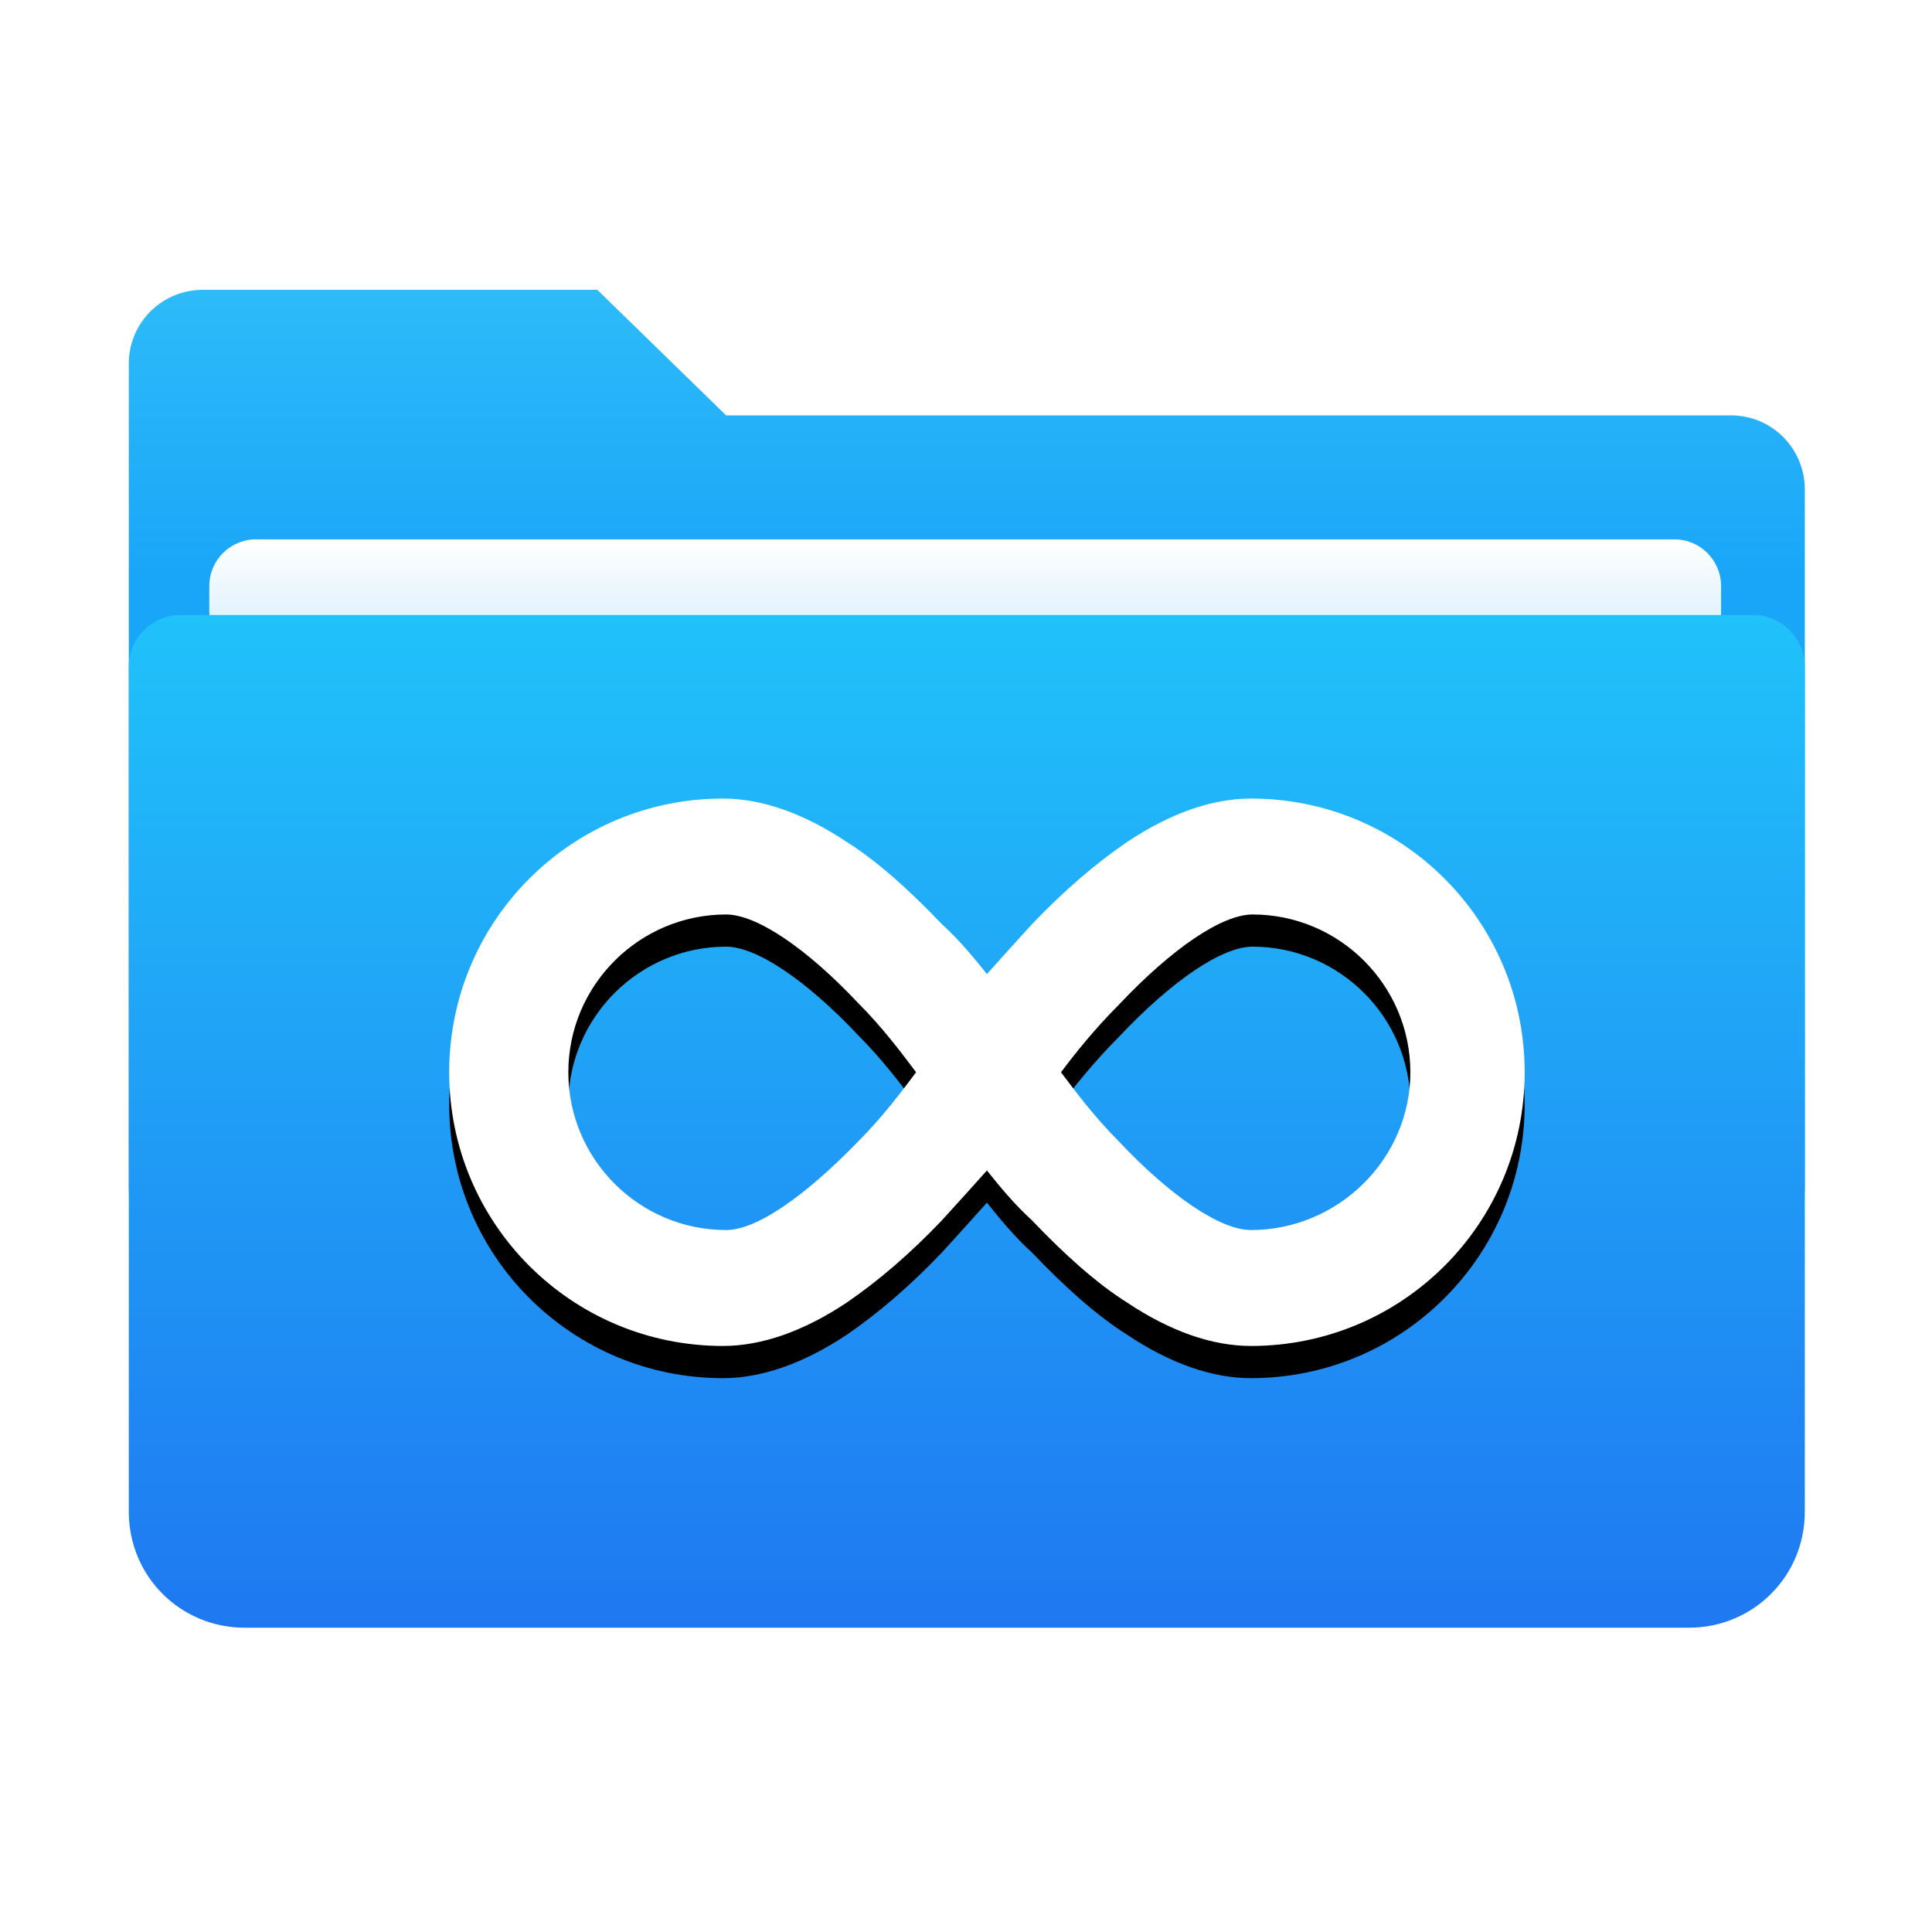
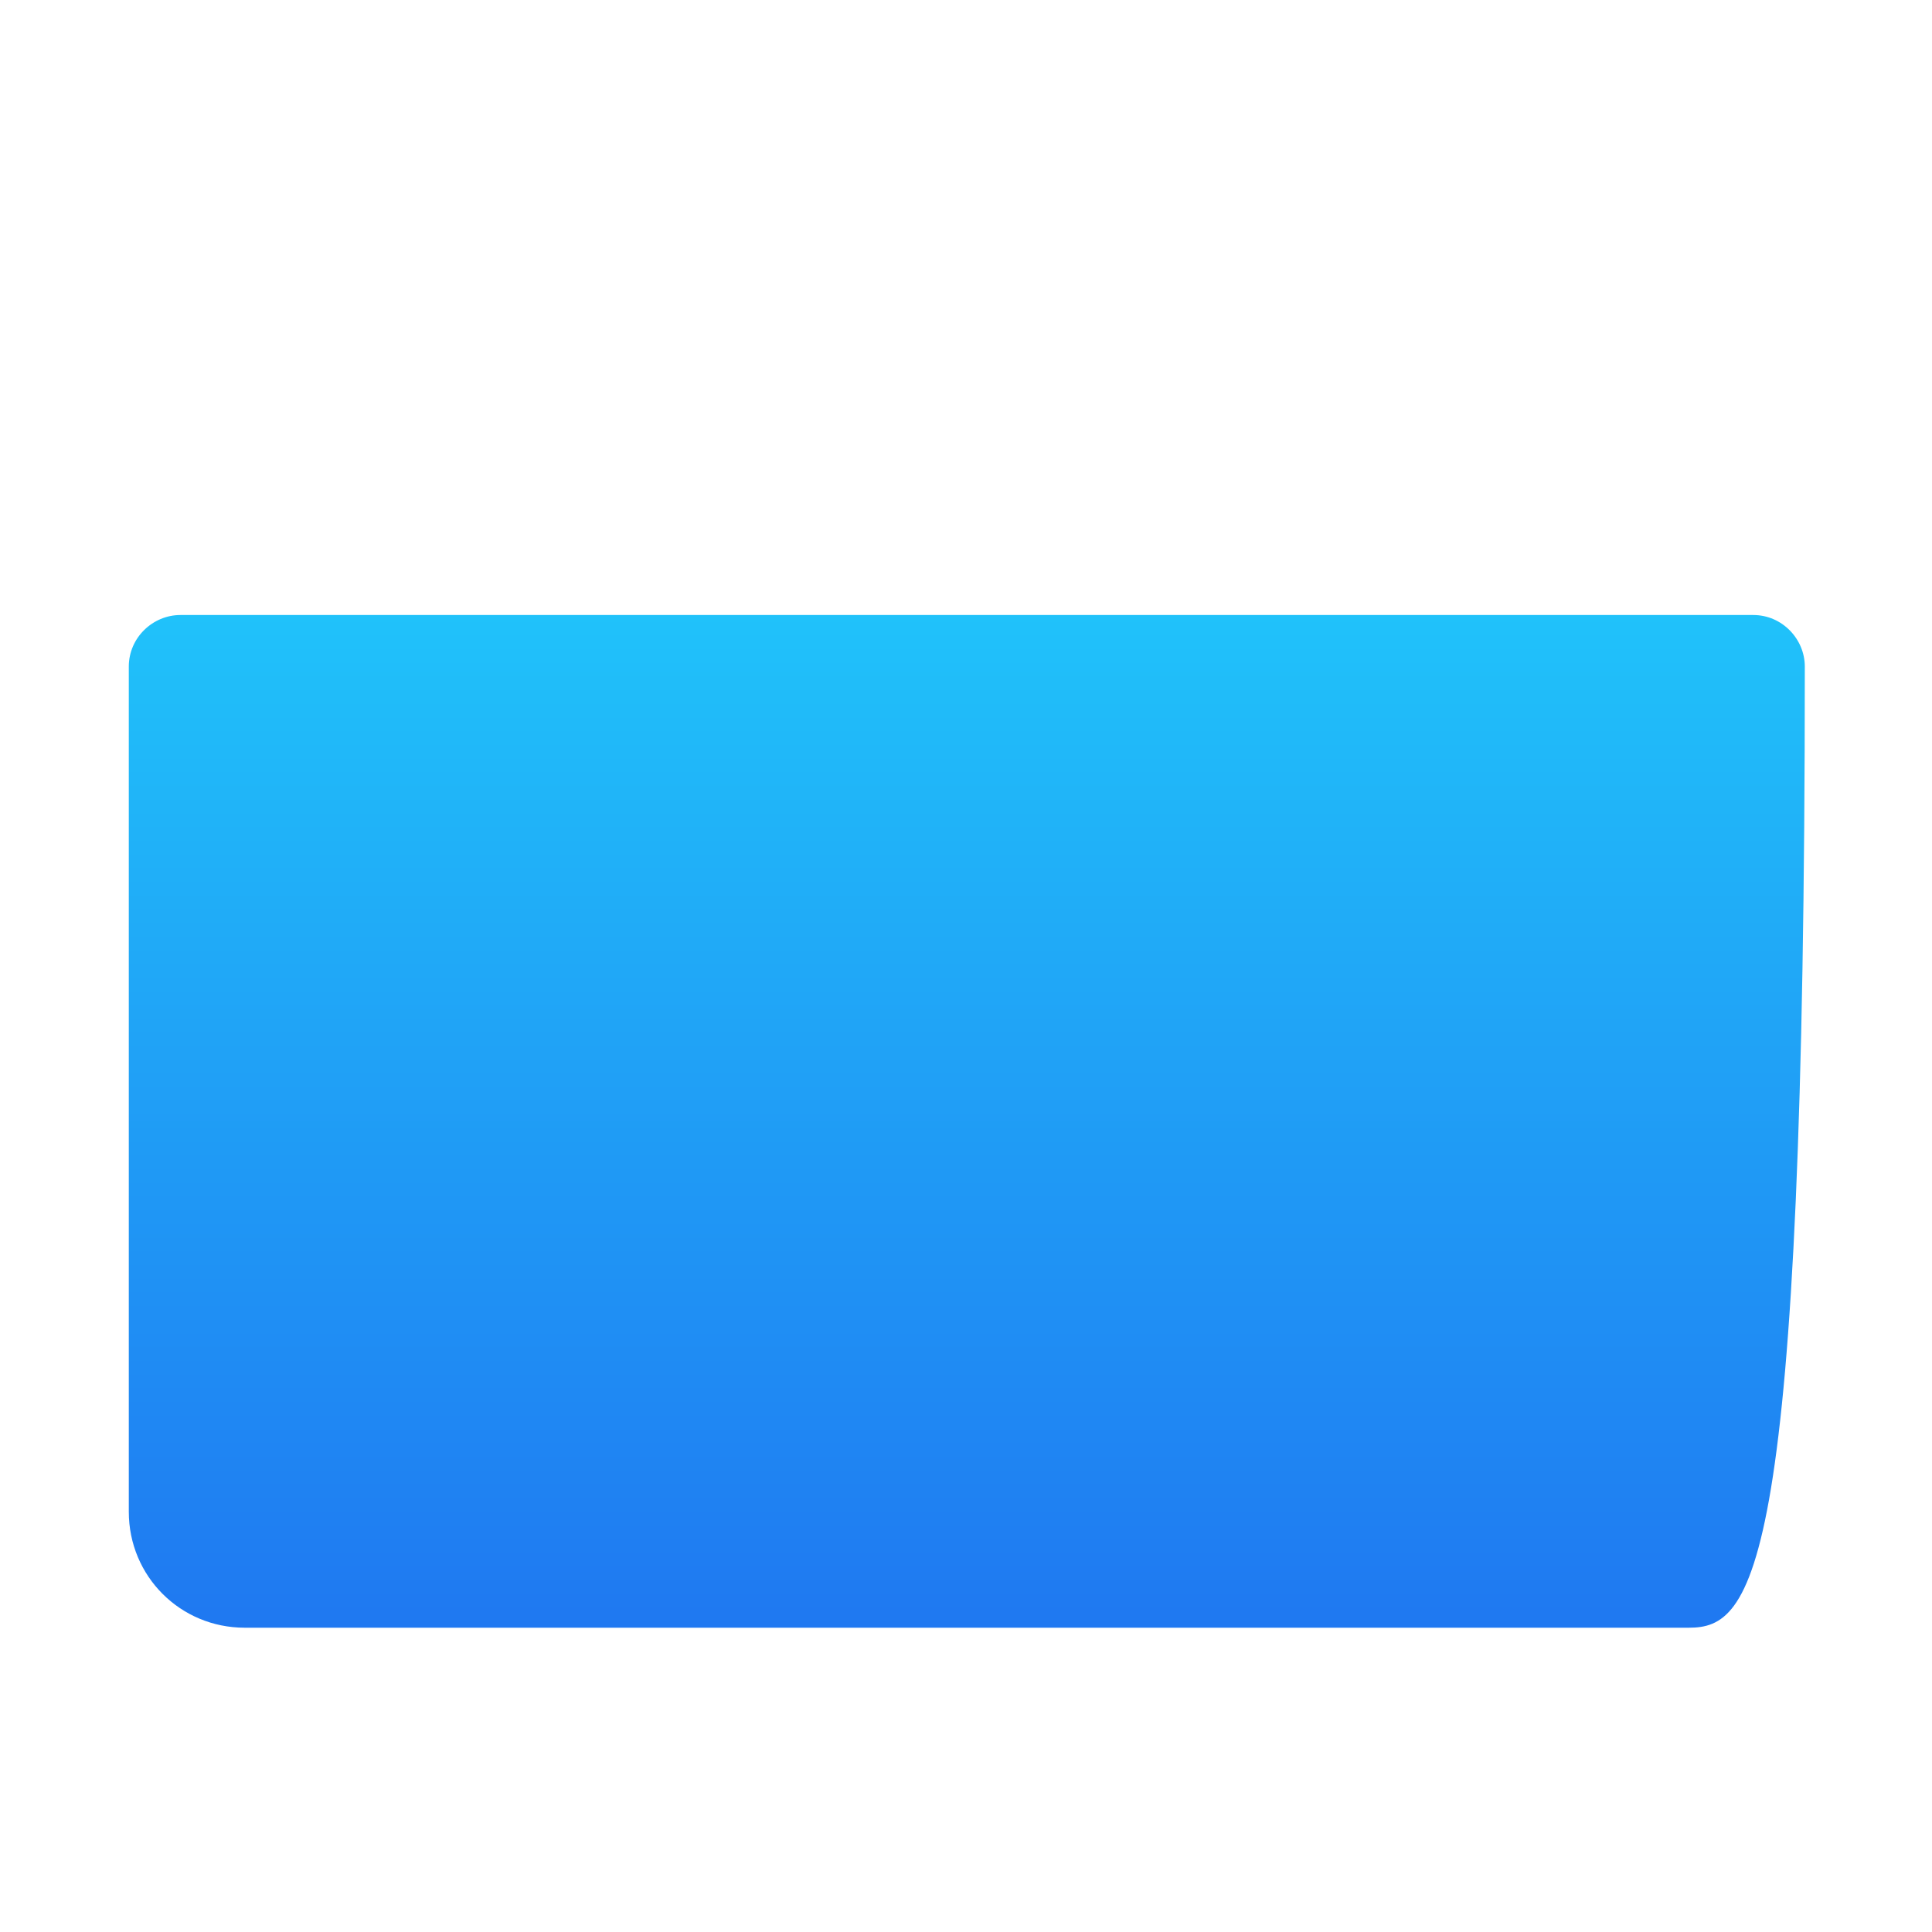
<svg xmlns="http://www.w3.org/2000/svg" xmlns:xlink="http://www.w3.org/1999/xlink" width="120px" height="120px" viewBox="0 0 120 120" version="1.1">
  <title>1-2pic</title>
  <desc>Created with Sketch.</desc>
  <defs>
    <linearGradient x1="50%" y1="0%" x2="50%" y2="29.573%" id="linearGradient-1">
      <stop stop-color="#2EBBF9" offset="0%" />
      <stop stop-color="#19A5F8" offset="100%" />
    </linearGradient>
    <linearGradient x1="50%" y1="0%" x2="50%" y2="13.929%" id="linearGradient-2">
      <stop stop-color="#FFFFFF" offset="0%" />
      <stop stop-color="#C8E7FD" offset="100%" />
    </linearGradient>
    <linearGradient x1="50%" y1="0%" x2="50%" y2="100%" id="linearGradient-3">
      <stop stop-color="#20C2FA" offset="0%" />
      <stop stop-color="#1F78F1" offset="100%" />
    </linearGradient>
-     <path d="M69.7,31.6 C67.3,31.6 64.7,32.5 62,34.3 C60.1,35.6 58.1,37.3 56.1,39.4 C55.1,40.5 54.1,41.6 53.3,42.5 C52.5,41.5 51.6,40.4 50.5,39.4 C48.5,37.3 46.5,35.5 44.6,34.3 C41.9,32.5 39.3,31.6 36.9,31.6 C27.5,31.6 19.9,39.2 19.9,48.6 C19.9,58 27.5,65.6 36.9,65.6 C39.3,65.6 41.9,64.7 44.6,62.9 C46.5,61.6 48.5,59.9 50.5,57.8 C51.5,56.7 52.5,55.6 53.3,54.7 C54.1,55.7 55,56.8 56.1,57.8 C58.1,59.9 60.1,61.7 62,62.9 C64.7,64.7 67.3,65.6 69.7,65.6 C79.1,65.6 86.7,58 86.7,48.6 C86.7,39.2 79.1,31.6 69.7,31.6 Z M45.3,52.9 C42,56.3 39,58.4 37.1,58.4 C31.7,58.4 27.3,54 27.3,48.6 C27.3,43.2 31.7,38.8 37.1,38.8 C39,38.8 42.1,40.9 45.3,44.3 C46.8,45.8 48,47.4 48.9,48.6 C48,49.8 46.8,51.4 45.3,52.9 Z M69.7,58.4 C67.8,58.4 64.7,56.3 61.5,52.9 C60,51.4 58.8,49.8 57.9,48.6 C58.8,47.4 60,45.9 61.5,44.4 C64.8,40.9 67.9,38.8 69.8,38.8 C75.2,38.8 79.6,43.2 79.6,48.6 C79.6,54 75.1,58.4 69.7,58.4 Z" id="path-4" />
    <filter x="-10.5%" y="-14.7%" width="121.0%" height="141.2%" filterUnits="objectBoundingBox" id="filter-5">
      <feOffset dx="0" dy="2" in="SourceAlpha" result="shadowOffsetOuter1" />
      <feGaussianBlur stdDeviation="2" in="shadowOffsetOuter1" result="shadowBlurOuter1" />
      <feColorMatrix values="0 0 0 0 0.059   0 0 0 0 0.388   0 0 0 0 0.78  0 0 0 0.4 0" type="matrix" in="shadowBlurOuter1" />
    </filter>
  </defs>
  <g id="页面-1" stroke="none" stroke-width="1" fill="none" fill-rule="evenodd">
    <g id="MobiSaver-pro" transform="translate(-475, -1958)" fill-rule="nonzero">
      <g id="编组-5" transform="translate(475, 1958)">
        <g id="编组-18" transform="translate(8, 18)">
-           <path d="M96.9,62.9 L7.2,62.9 C3.2,62.9 -7.2475359e-13,59.7 -7.2475359e-13,55.7 L-7.2475359e-13,4.6 C-7.2475359e-13,2 2.1,-1.13686838e-13 4.6,-1.13686838e-13 L29.1,-1.13686838e-13 L37.1,7.8 L99.5,7.8 C102.1,7.8 104.1,9.9 104.1,12.4 L104.1,55.7 C104.1,59.7 100.9,62.9 96.9,62.9 Z" id="路径" fill="url(#linearGradient-1)" />
-           <path d="M93.6,78.5 L10.4,78.5 C7.4,78.5 5,76.1 5,73.1 L5,18.4 C5,16.8 6.3,15.5 7.9,15.5 L96,15.5 C97.6,15.5 98.9,16.8 98.9,18.4 L98.9,73.1 C99,76.1 96.6,78.5 93.6,78.5 Z" id="路径" fill="url(#linearGradient-2)" />
-           <path d="M96.9,83.1 L7.2,83.1 C3.2,83.1 -7.10542736e-13,79.9 -7.10542736e-13,75.9 L-7.10542736e-13,23.4 C-7.10542736e-13,21.6 1.5,20.2 3.2,20.2 L100.9,20.2 C102.7,20.2 104.1,21.7 104.1,23.4 L104.1,75.9 C104.1,79.9 100.9,83.1 96.9,83.1 Z" id="路径" fill="url(#linearGradient-3)" />
+           <path d="M96.9,83.1 L7.2,83.1 C3.2,83.1 -7.10542736e-13,79.9 -7.10542736e-13,75.9 L-7.10542736e-13,23.4 C-7.10542736e-13,21.6 1.5,20.2 3.2,20.2 L100.9,20.2 C102.7,20.2 104.1,21.7 104.1,23.4 C104.1,79.9 100.9,83.1 96.9,83.1 Z" id="路径" fill="url(#linearGradient-3)" />
          <g id="形状">
            <use fill="black" fill-opacity="1" filter="url(#filter-5)" xlink:href="#path-4" />
            <use fill="#FFFFFF" xlink:href="#path-4" />
          </g>
        </g>
      </g>
    </g>
  </g>
</svg>